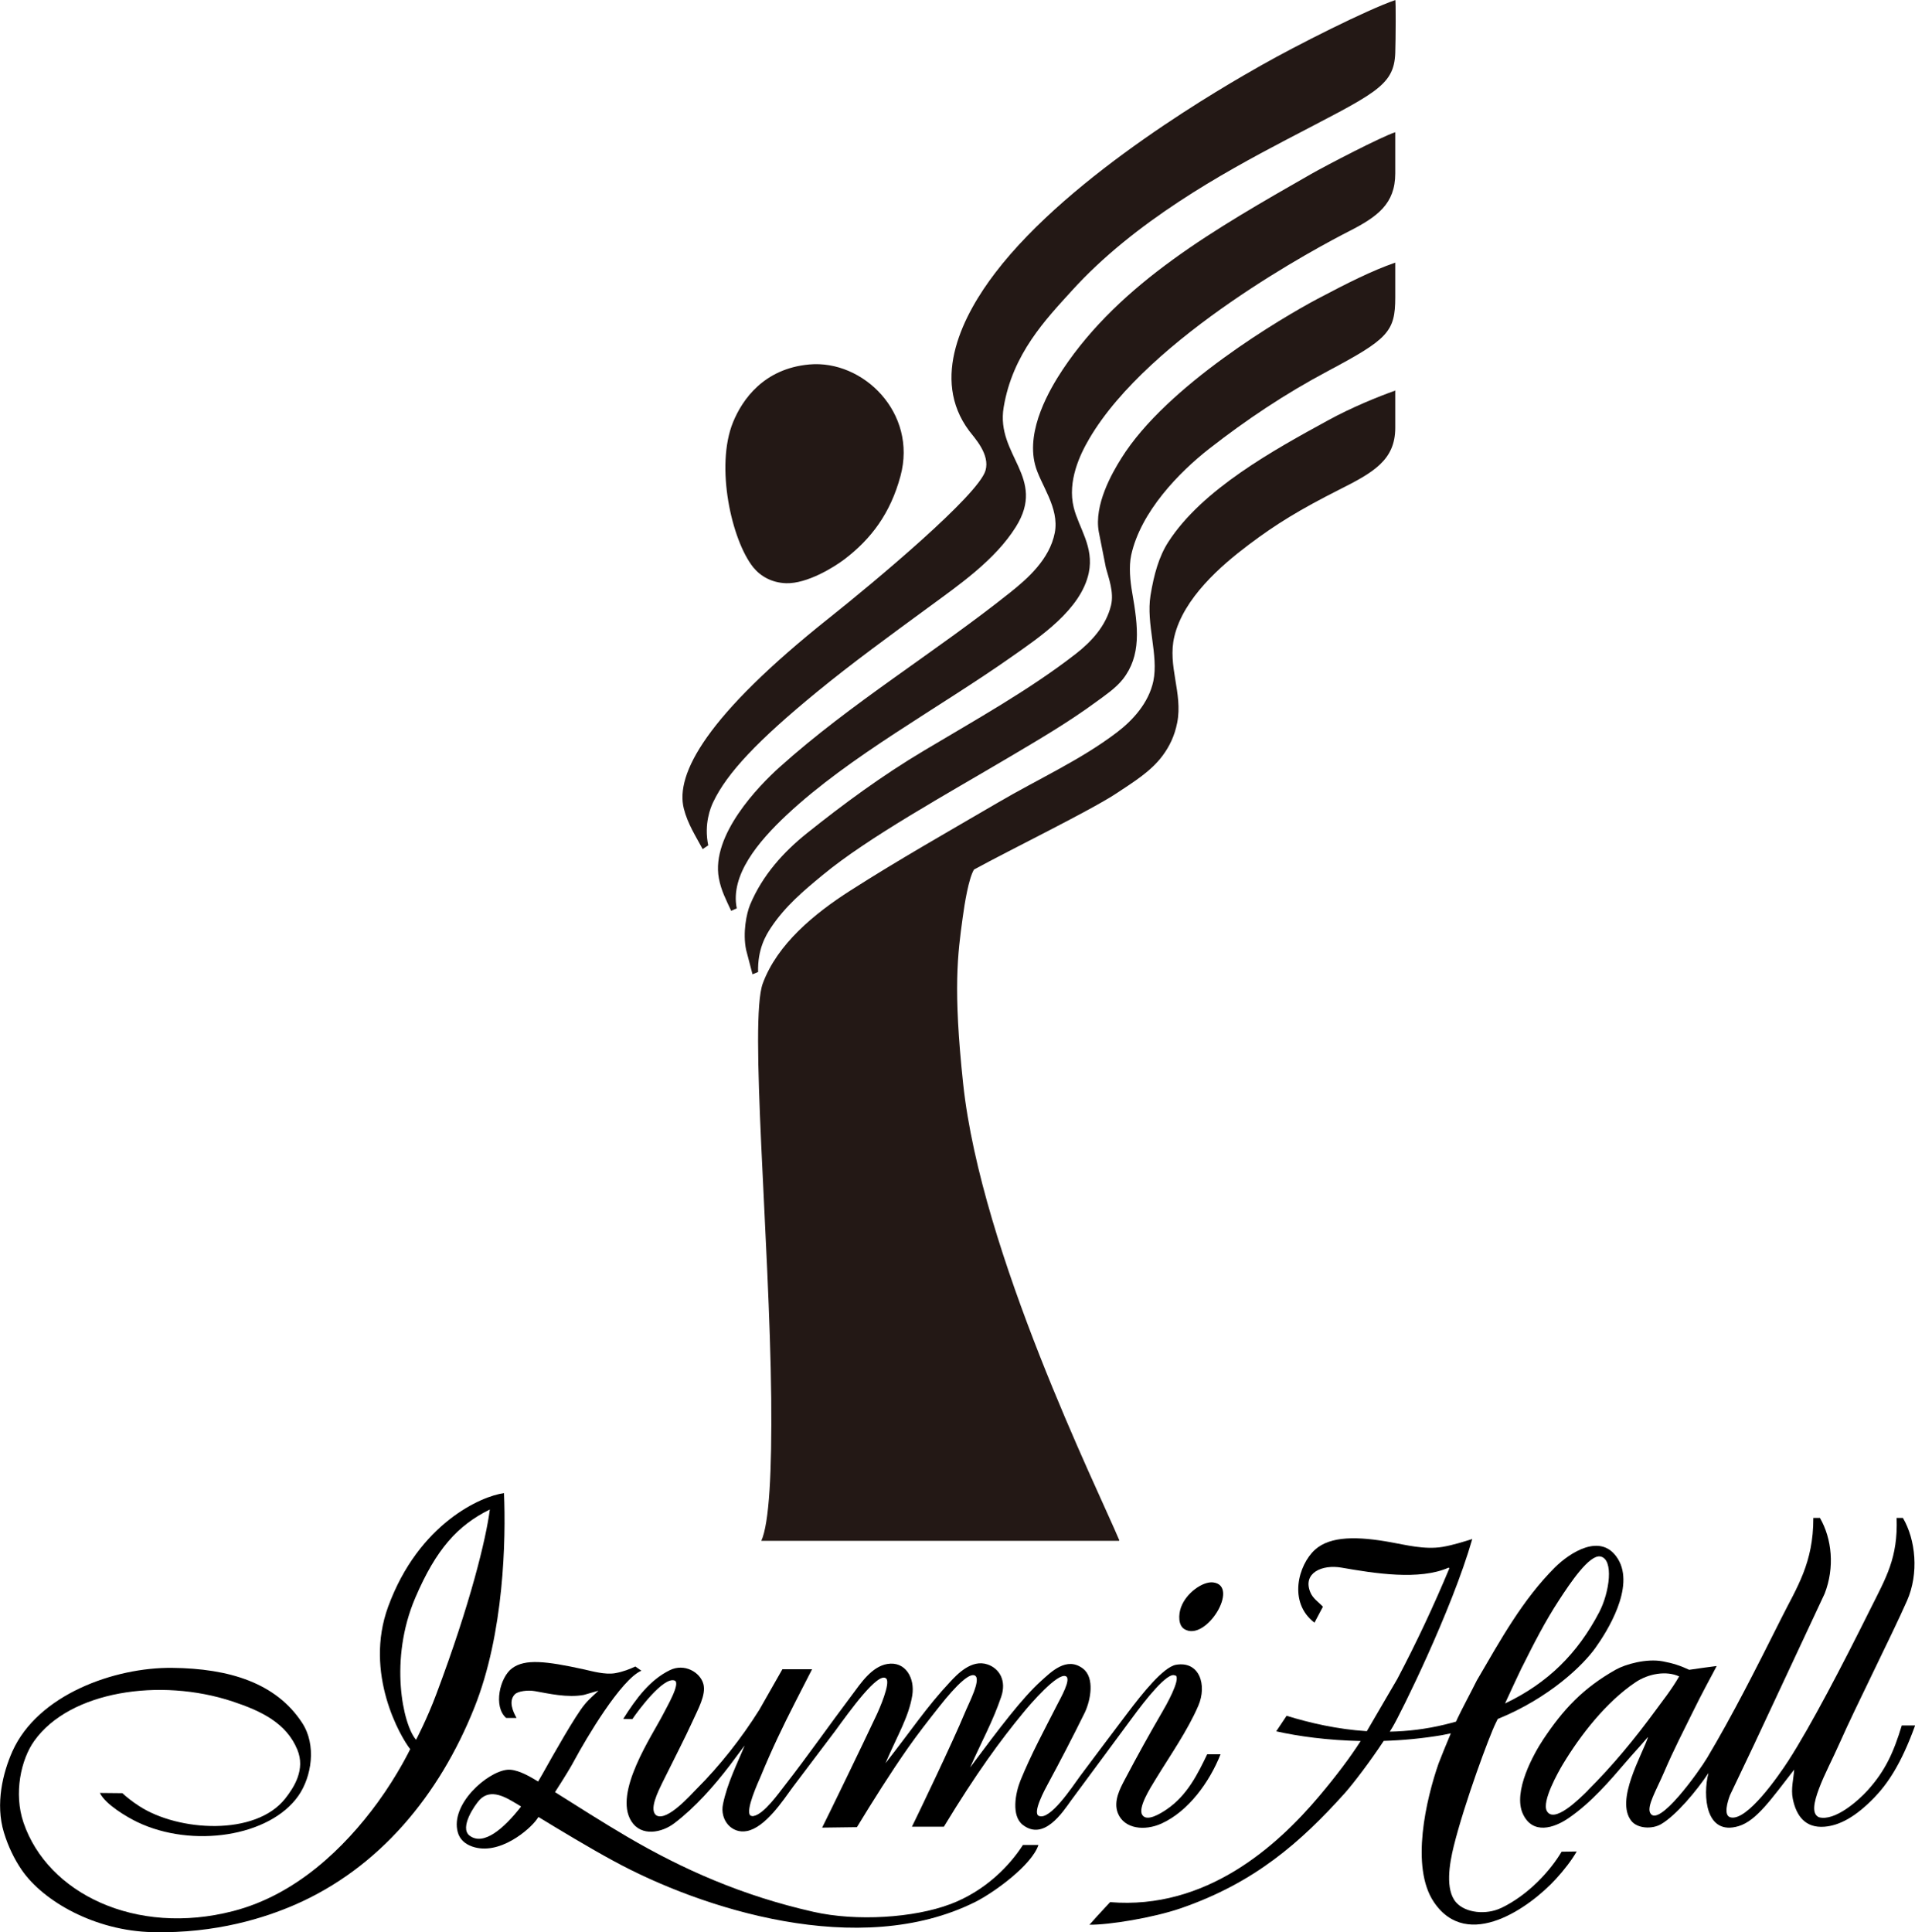
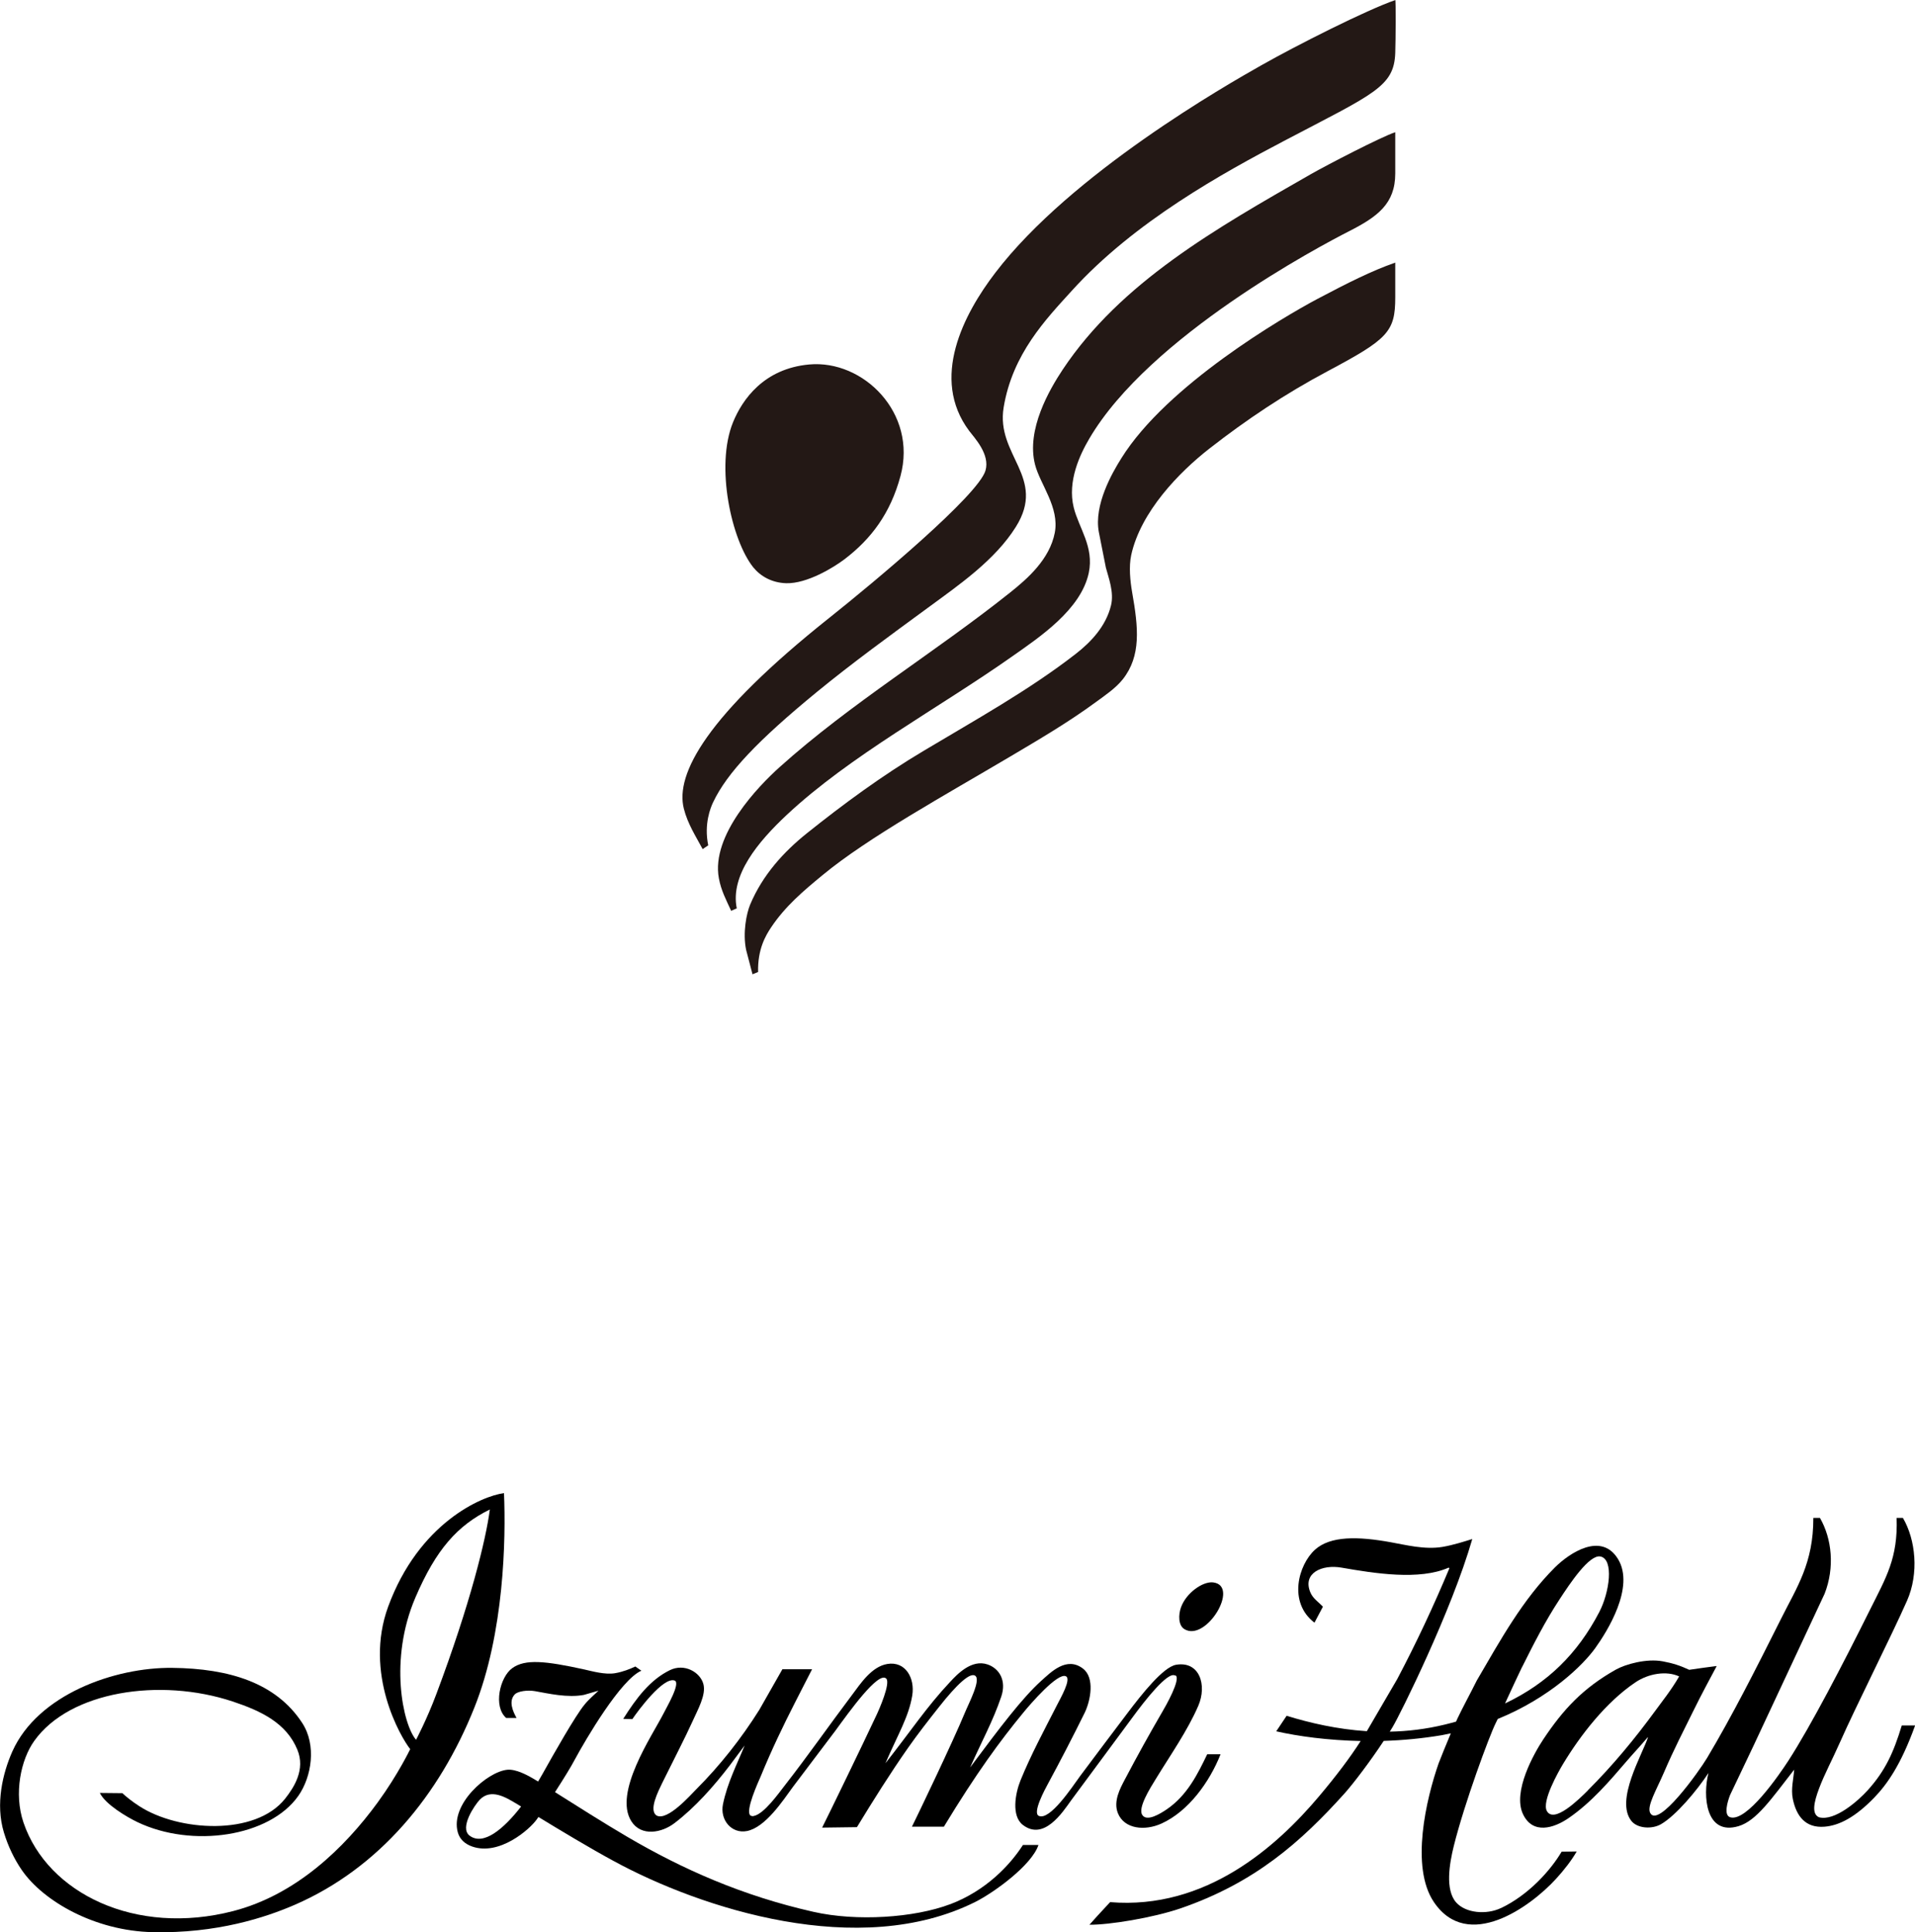
<svg xmlns="http://www.w3.org/2000/svg" id="_レイヤー_2" data-name="レイヤー 2" viewBox="0 0 167.83 169.32">
  <g id="_レイヤー_6" data-name="レイヤー 6">
    <g>
      <g>
        <path d="M122.28,0c.06,0,.04,3.46,0,4.63-.1,2.99-1.89,3.59-9.79,7.74-5.3,2.79-13.06,7.04-18.55,13.1-2.26,2.49-5.2,5.52-5.98,10.23-.7,4.21,3.79,6.13,1.07,10.47-1.82,2.91-4.97,5.08-7.71,7.09-3.27,2.4-6.61,4.82-9.73,7.38-5.18,4.25-7.87,7.09-9.09,9.66-.22.46-.82,1.91-.43,3.78l-.49.33c-.59-1.11-1.31-2.2-1.65-3.55-.76-3.03,1.96-8.14,12.78-16.74,3.92-3.12,13.04-10.73,13.66-12.89.41-1.42-.97-2.86-1.43-3.47-3.44-4.6-.48-10.24,2.29-13.86,6.65-8.71,20.33-16.49,23.28-18.16,3.16-1.79,9.28-4.88,11.79-5.74Z" style="fill: #231815; fill-rule: evenodd;" />
        <path d="M122.28,11.6s0,1.9,0,3.6c0,2.67-1.57,3.8-4.06,5.07-2.49,1.27-17.49,9.18-22.76,18.18-.8,1.36-1.93,3.71-1.36,6.02.44,1.79,1.8,3.45,1.32,5.73-.68,3.22-4.32,5.64-6.68,7.3-6.54,4.61-14.22,8.7-19.81,13.93-2.47,2.32-4.95,5.26-4.36,8.17l-.49.22c-.46-1-.88-1.78-1.08-2.86-.7-3.77,3.49-8.09,5.32-9.73,6.22-5.59,13.63-10.06,20.2-15.3,1.56-1.24,3.47-2.93,3.92-5.24.43-2.23-1.29-4.25-1.73-5.98-.79-3.08,1.29-6.61,2.43-8.33,5.09-7.64,13.43-12.36,21.73-17.11,1.4-.8,6.2-3.29,7.4-3.68Z" style="fill: #231815; fill-rule: evenodd;" />
        <path d="M122.28,23.01v3.05c0,3.02-.65,3.66-5.91,6.46-3.76,2-7.15,4.27-10.39,6.8-2.64,2.06-6.01,5.53-6.84,9.32-.22,1.02-.09,2.27.08,3.26.55,3.12.8,5.57-.82,7.63-.64.8-1.56,1.41-2.39,2.02-2.36,1.73-4.86,3.2-7.46,4.74-5.64,3.34-12.49,7.11-16.45,10.39-1.7,1.4-3.3,2.75-4.54,4.62-.45.68-1.17,1.88-1.12,3.88l-.49.2c-.25-.96-.31-1.18-.56-2.14-.31-1.49.03-3.19.35-3.96,1.09-2.6,2.94-4.63,4.99-6.27,3.2-2.56,6.6-5.06,10.23-7.22,4.55-2.72,9.23-5.31,13.32-8.49,1.31-1.02,2.64-2.4,3.09-4.25.28-1.15-.22-2.43-.45-3.3-.21-1.04-.41-2.09-.62-3.13-.44-2.37,1.16-5.17,1.98-6.47,3.98-6.39,14.15-12.34,17.15-13.94,2.71-1.43,4.77-2.47,6.86-3.2Z" style="fill: #231815; fill-rule: evenodd;" />
        <path d="M70.92,31.94c4.73-.43,9.49,4.25,8,9.77-.88,3.27-2.56,5.51-4.91,7.3-.95.72-3.28,2.15-5.11,2.1-1.26-.04-2.25-.61-2.89-1.4-1.89-2.37-3.34-8.83-1.77-12.7.82-2.01,2.71-4.71,6.68-5.07Z" style="fill: #231815; fill-rule: evenodd;" />
-         <path d="M122.28,34.19s0,2.44,0,3.3c0,2.85-1.95,3.93-4.93,5.43-3.42,1.73-5.52,3.01-7.92,4.82-2.43,1.83-5.71,4.68-6.51,8.04-.62,2.59.76,4.96.25,7.55-.23,1.17-.68,2.08-1.28,2.89-1.03,1.39-2.58,2.33-4.04,3.3-2.23,1.48-9.21,4.89-12.49,6.68-.47.79-.82,2.95-.99,4.21-.44,3.21-.85,6.2.04,14.56,1.58,14.83,11.77,35.45,13.69,40.02-.01.01-.03.03-.04.04h-31.34c.7-1.55.93-6.1.87-12.47-.15-14-1.94-33.13-.74-36.38,1.27-3.44,4.51-6.12,7.71-8.16,4.14-2.65,8.54-5.14,12.87-7.67,3.58-2.1,7.28-3.75,10.47-6.18,1.35-1.03,2.77-2.55,3.18-4.49.47-2.26-.65-5-.25-7.5.3-1.83.73-3.4,1.57-4.7,2.98-4.61,9.21-8.03,13.98-10.64,2.08-1.14,4.37-2.07,5.92-2.62Z" style="fill: #231815; fill-rule: evenodd;" />
      </g>
      <g>
        <path d="M44.16,130.85c-1.94.25-7.45,2.62-10.14,9.94-2.15,5.86,1.09,11.44,1.93,12.49,0,0-1.05,2.2-2.84,4.66-2.93,4.02-7.18,8.11-12.66,9.53-8.56,2.22-16.28-1.55-18.39-7.75-.87-2.55-.23-5.53.95-7.17,3.11-4.35,11.01-5.55,17.36-3.45,2.5.83,4.72,1.88,5.69,4.23.72,1.74-.29,3.3-1.07,4.29-2.61,3.3-9.36,2.88-12.78.66-.64-.41-1.15-.83-1.49-1.14l-1.97-.02c.49,1.01,2.38,2.12,3.3,2.56,4.79,2.29,11.58,1.29,14.1-2.31,1.16-1.66,1.61-4.44.33-6.39-2.28-3.49-6.36-4.77-11.41-4.82-5-.05-11.75,2.32-13.99,7.33-.83,1.87-1.5,4.58-.74,7.09.37,1.22.91,2.34,1.57,3.3,1.89,2.74,6.41,5.33,11.46,5.44,5.62.13,9.91-1.29,12.45-2.39,7.42-3.22,12.69-9.62,15.75-17.28,2.62-6.54,2.77-14.79,2.6-18.8ZM36.46,152.46c-1.16-1.34-2.38-7.04-.06-12.45,1.82-4.25,3.71-6.34,6.53-7.73-.33,2.56-1.69,8.2-4.69,16.18-.82,2.2-1.77,3.99-1.77,3.99Z" />
        <path d="M166.67,151.21c-.71,2.34-1.43,3.95-2.98,5.67-.83.92-2.89,2.75-4.28,2.37-.64-.29-.46-1.27.02-2.54.48-1.27,1.14-2.48,1.84-4.06,1.36-3.08,4.48-9.25,5.86-12.37,1.06-2.4.76-5.36-.36-7.26h-.55c.12,3.53-.92,5.21-2.33,8.04-2.35,4.72-5.18,10.18-7.16,13.24-.8,1.23-3.66,5.4-5.1,4.95-.58-.18-.24-1.34-.01-1.94.69-1.44,1.37-2.89,2.06-4.33,2.08-4.44,4.15-8.88,6.23-13.32.89-2.28.65-4.8-.41-6.64h-.58c.01,3.97-1.45,6.08-2.8,8.78-2.3,4.59-4.31,8.56-6.51,12.25-.73,1.22-4.29,6.19-4.99,4.82-.3-.59.54-2,1.18-3.48.96-2.23,1.68-3.57,2.54-5.33.86-1.75,1.44-2.79,2.09-4.02v-.04c-.68.08-1.54.21-2.39.33-.76-.36-1.45-.58-2.31-.74-1.43-.27-3.28.25-4.13.73-2.89,1.63-4.62,3.51-6.35,6.11-.79,1.19-2.72,4.58-1.77,6.56.86,1.8,2.71,1.22,4,.33,2-1.38,3.55-3.2,5.12-5.03.54-.63,1-1.1,1.85-2.1-.51,1.57-2.92,5.56-1.48,7.38.53.67,1.8.75,2.6.29,1.3-.75,3.15-2.95,4.16-4.49-.52,2-.25,5.53,2.64,4.66,1.57-.47,2.88-2.4,4.87-4.95-.05.8-.3,1.68-.12,2.56.31,1.52,1.12,2.57,2.77,2.44,1.31-.1,2.72-.85,4.36-2.54,1.13-1.17,2.35-2.89,3.59-6.33h-1.16ZM139.16,156.9c-.81.81-2.96,2.92-3.59,1.81-.48-.84,1.03-3.48,1.38-4.07,1.55-2.58,3.81-5.49,6.39-7.22,1.13-.76,2.71-1.03,3.82-.51-.69,1.2-1.54,2.25-2.06,2.97-1.83,2.5-3.77,4.85-5.94,7.01Z" />
        <path d="M131.54,167.21c-1.29.61-3.09.44-3.92-.49-.99-1.12-.59-3.41-.21-4.95.95-3.81,3.12-9.66,3.67-10.76.05-.11.11-.23.18-.37,4.57-1.86,7.5-4.74,8.56-6.23,1.01-1.41,3.49-5.32,1.98-7.79-1.47-2.4-4.26-.52-5.53.74-2.84,2.84-4.73,6.29-6.84,9.9-.6,1.2-1.3,2.49-1.7,3.34-.04.08-.08.17-.12.27-.33.09-.65.18-.99.26-1.65.4-3.26.59-4.82.62.08-.13.16-.26.24-.39.65-1.07,5.18-10.19,6.99-16.49-.62.19-1.66.53-2.61.69-1.57.26-3.24-.18-4.54-.41-2.83-.51-5.27-.58-6.64.66-1.44,1.31-2.38,4.6-.04,6.39l.74-1.4c-.38-.41-.89-.72-1.11-1.28-.68-1.67,1.03-2.45,2.76-2.14,2.87.5,6.8,1.13,9.36,0,.03.01.06.03.08.04-1.4,3.35-2.92,6.59-4.58,9.73-.85,1.47-1.73,2.95-2.45,4.2-.07.12-.14.24-.21.36-2.6-.17-4.98-.72-7.03-1.35l-.91,1.36c1.94.44,4.52.79,7.4.85-.91,1.42-2.08,2.98-3.61,4.8-3.75,4.46-9.96,10.01-18.35,9.32-.59.62-1.81,1.97-1.81,1.98,1.7.02,5.55-.6,8-1.44,6.52-2.25,10.53-5.82,14.35-10.06.77-.86,2.26-2.82,3.44-4.61,1.65-.05,3.36-.21,5.09-.5.27-.05.53-.11.79-.16-.4.95-.86,2.08-1.07,2.63-1.08,3.09-2.5,9.08-.41,12.16,2.97,4.39,8.46.41,10.69-2.03.71-.77,1.41-1.68,1.82-2.41l-1.32.02c-.96,1.63-2.9,3.8-5.33,4.95ZM133.39,146.1c1.04-2.08,2.04-4.04,3.26-5.9.95-1.46,2.64-3.99,3.61-3.8,1.2.24.8,3.14-.1,4.87-1.91,3.66-4.54,6.24-8.26,8.01.55-1.19,1.17-2.54,1.49-3.19Z" />
-         <path d="M103.79,142.76c1.9,1.18,4.92-3.81,2.52-4.09-.89-.1-2.35.91-2.81,2.19-.23.65-.24,1.57.29,1.9Z" />
+         <path d="M103.79,142.76c1.9,1.18,4.92-3.81,2.52-4.09-.89-.1-2.35.91-2.81,2.19-.23.65-.24,1.57.29,1.9" />
        <path d="M103.03,146.82c.48.33-.89,2.73-1.17,3.2-1.15,1.98-2.15,3.78-3.31,5.98-.36.69-1,1.84-.58,2.89.56,1.4,2.36,1.58,3.83.91,2.35-1.07,4.2-3.62,5.17-6.07h-1.17c-.82,1.7-1.74,3.6-3.55,4.83-.56.38-1.74,1.11-2.14.49-.41-.62.69-2.35,1.2-3.18,1.24-2.03,2.77-4.21,3.71-6.39.78-1.81.11-3.94-1.95-3.59-1.12.19-3,2.57-4.24,4.21-1.39,1.84-2.78,3.68-4.16,5.53-.72.99-2.66,3.94-3.63,3.5-.58-.26.54-2.33.83-2.86,1.06-1.96,2.15-4.06,3.21-6.21.51-1.09.87-3.03-.16-3.83-1.45-1.12-2.84.33-3.67,1.07-1.65,1.49-3.57,4.02-6.23,7.59,1.08-2.43,1.99-4.03,2.73-6.21.47-1.39-.15-2.46-1.2-2.82-1.41-.48-2.67.87-3.3,1.55-2.03,2.16-3.43,4.29-5.65,7.11,1.08-2.51,2.04-4.05,2.35-5.94.25-1.53-.6-3.03-2.19-2.76-1.37.23-2.33,1.7-3.07,2.69-2,2.65-3.87,5.34-5.91,7.95-.54.69-1.81,2.5-2.72,2.68-.1.03-.18.01-.29-.04-.49-.4.7-2.97.91-3.46.91-2.22,1.94-4.38,3.01-6.47.49-.96.99-1.92,1.48-2.89h-2.6c-.67,1.18-1.35,2.36-2.02,3.55-1.58,2.52-3.47,4.91-5.53,6.97-.51.51-2.5,2.78-3.46,2.31-.74-.45.12-2.12.49-2.89.87-1.76,2.1-4.16,2.6-5.28.5-1.12,1.26-2.42.99-3.38-.29-1.03-1.66-1.82-2.93-1.2-1.74.85-2.94,2.45-4.09,4.27l.8.02c.52-.77,2.72-3.73,3.7-3.38.57.2-.7,2.35-.99,2.93-.97,1.9-4.39,6.89-2.8,9.4.86,1.37,2.68,1.02,3.79.16,1.8-1.37,3.45-3.24,4.82-5.03.44-.59.88-1.18,1.32-1.77-.67,1.65-1.51,3.26-1.9,5.15-.28,1.37.75,2.61,2.1,2.35,1.63-.32,3.16-2.68,4.04-3.88,1.24-1.64,2.47-3.27,3.71-4.91,1.25-1.71,3.75-5.21,4.45-4.58.42.38-.62,2.74-.87,3.26-1.04,2.23-4.21,8.77-4.74,9.81l3.05-.04c1.42-2.33,2.93-4.74,4.48-6.95.85-1.21,1.77-2.39,2.68-3.54,1.65-2.1,2.75-3.06,3.19-2.79.56.34-.54,2.4-.91,3.3-1,2.43-4.14,8.98-4.62,9.94h2.8c2.86-4.71,4.92-7.52,6.99-10.03.59-.72,2.96-3.47,3.69-3.16.53.22-.45,1.91-.78,2.56-1.1,2.16-2.25,4.28-3.18,6.56-.46,1.13-.83,3.13.21,3.92,1.83,1.4,3.46-1.09,4.21-2.14,1.8-2.43,3.6-4.87,5.4-7.3,1.01-1.38,3.1-4.08,3.73-3.65Z" />
        <path d="M83.25,166.88c-3.14,1.18-8.16,1.52-11.96.66-6.25-1.41-11.47-3.74-16.29-6.56-2.05-1.2-4.57-2.8-6.36-3.93.77-1.19,1.42-2.25,1.7-2.79,1.02-1.89,4.08-7.09,5.87-7.85l-.53-.37c-.47.22-1.08.47-1.79.59-.88.14-1.97-.17-2.68-.33-3.42-.75-5.18-.93-6.31-.12-1.1.79-1.69,3.37-.54,4.37h.91c-.32-.57-.72-1.47-.16-2.06.27-.29,1.13-.4,1.77-.29,1.19.21,2.85.6,4.29.33.43-.12.85-.25,1.28-.37-.34.34-.8.7-1.23,1.23-.8.97-2.66,4.25-3.71,6.13-.11.2-.23.39-.35.6-.23-.14-.42-.25-.56-.33-.32-.18-1.36-.78-2.15-.7-1.76.18-5.01,3.03-4.33,5.48.17.62.63,1.02,1.24,1.24,2.4.86,5.09-1.52,5.68-2.37.05-.07.1-.14.15-.21,1.87,1.14,4.51,2.73,6.58,3.85,7.65,4.17,21.53,8.68,31.71,3.59,1.63-.82,4.94-3.21,5.53-4.99h-1.36c-1.11,1.73-3.21,4-6.39,5.2ZM41.15,160.86c-.91-.7.47-2.7.89-3.14.98-1.03,2.32-.19,3.15.3.13.08.29.18.48.29-1.53,1.97-3.31,3.47-4.52,2.55Z" />
      </g>
    </g>
  </g>
</svg>